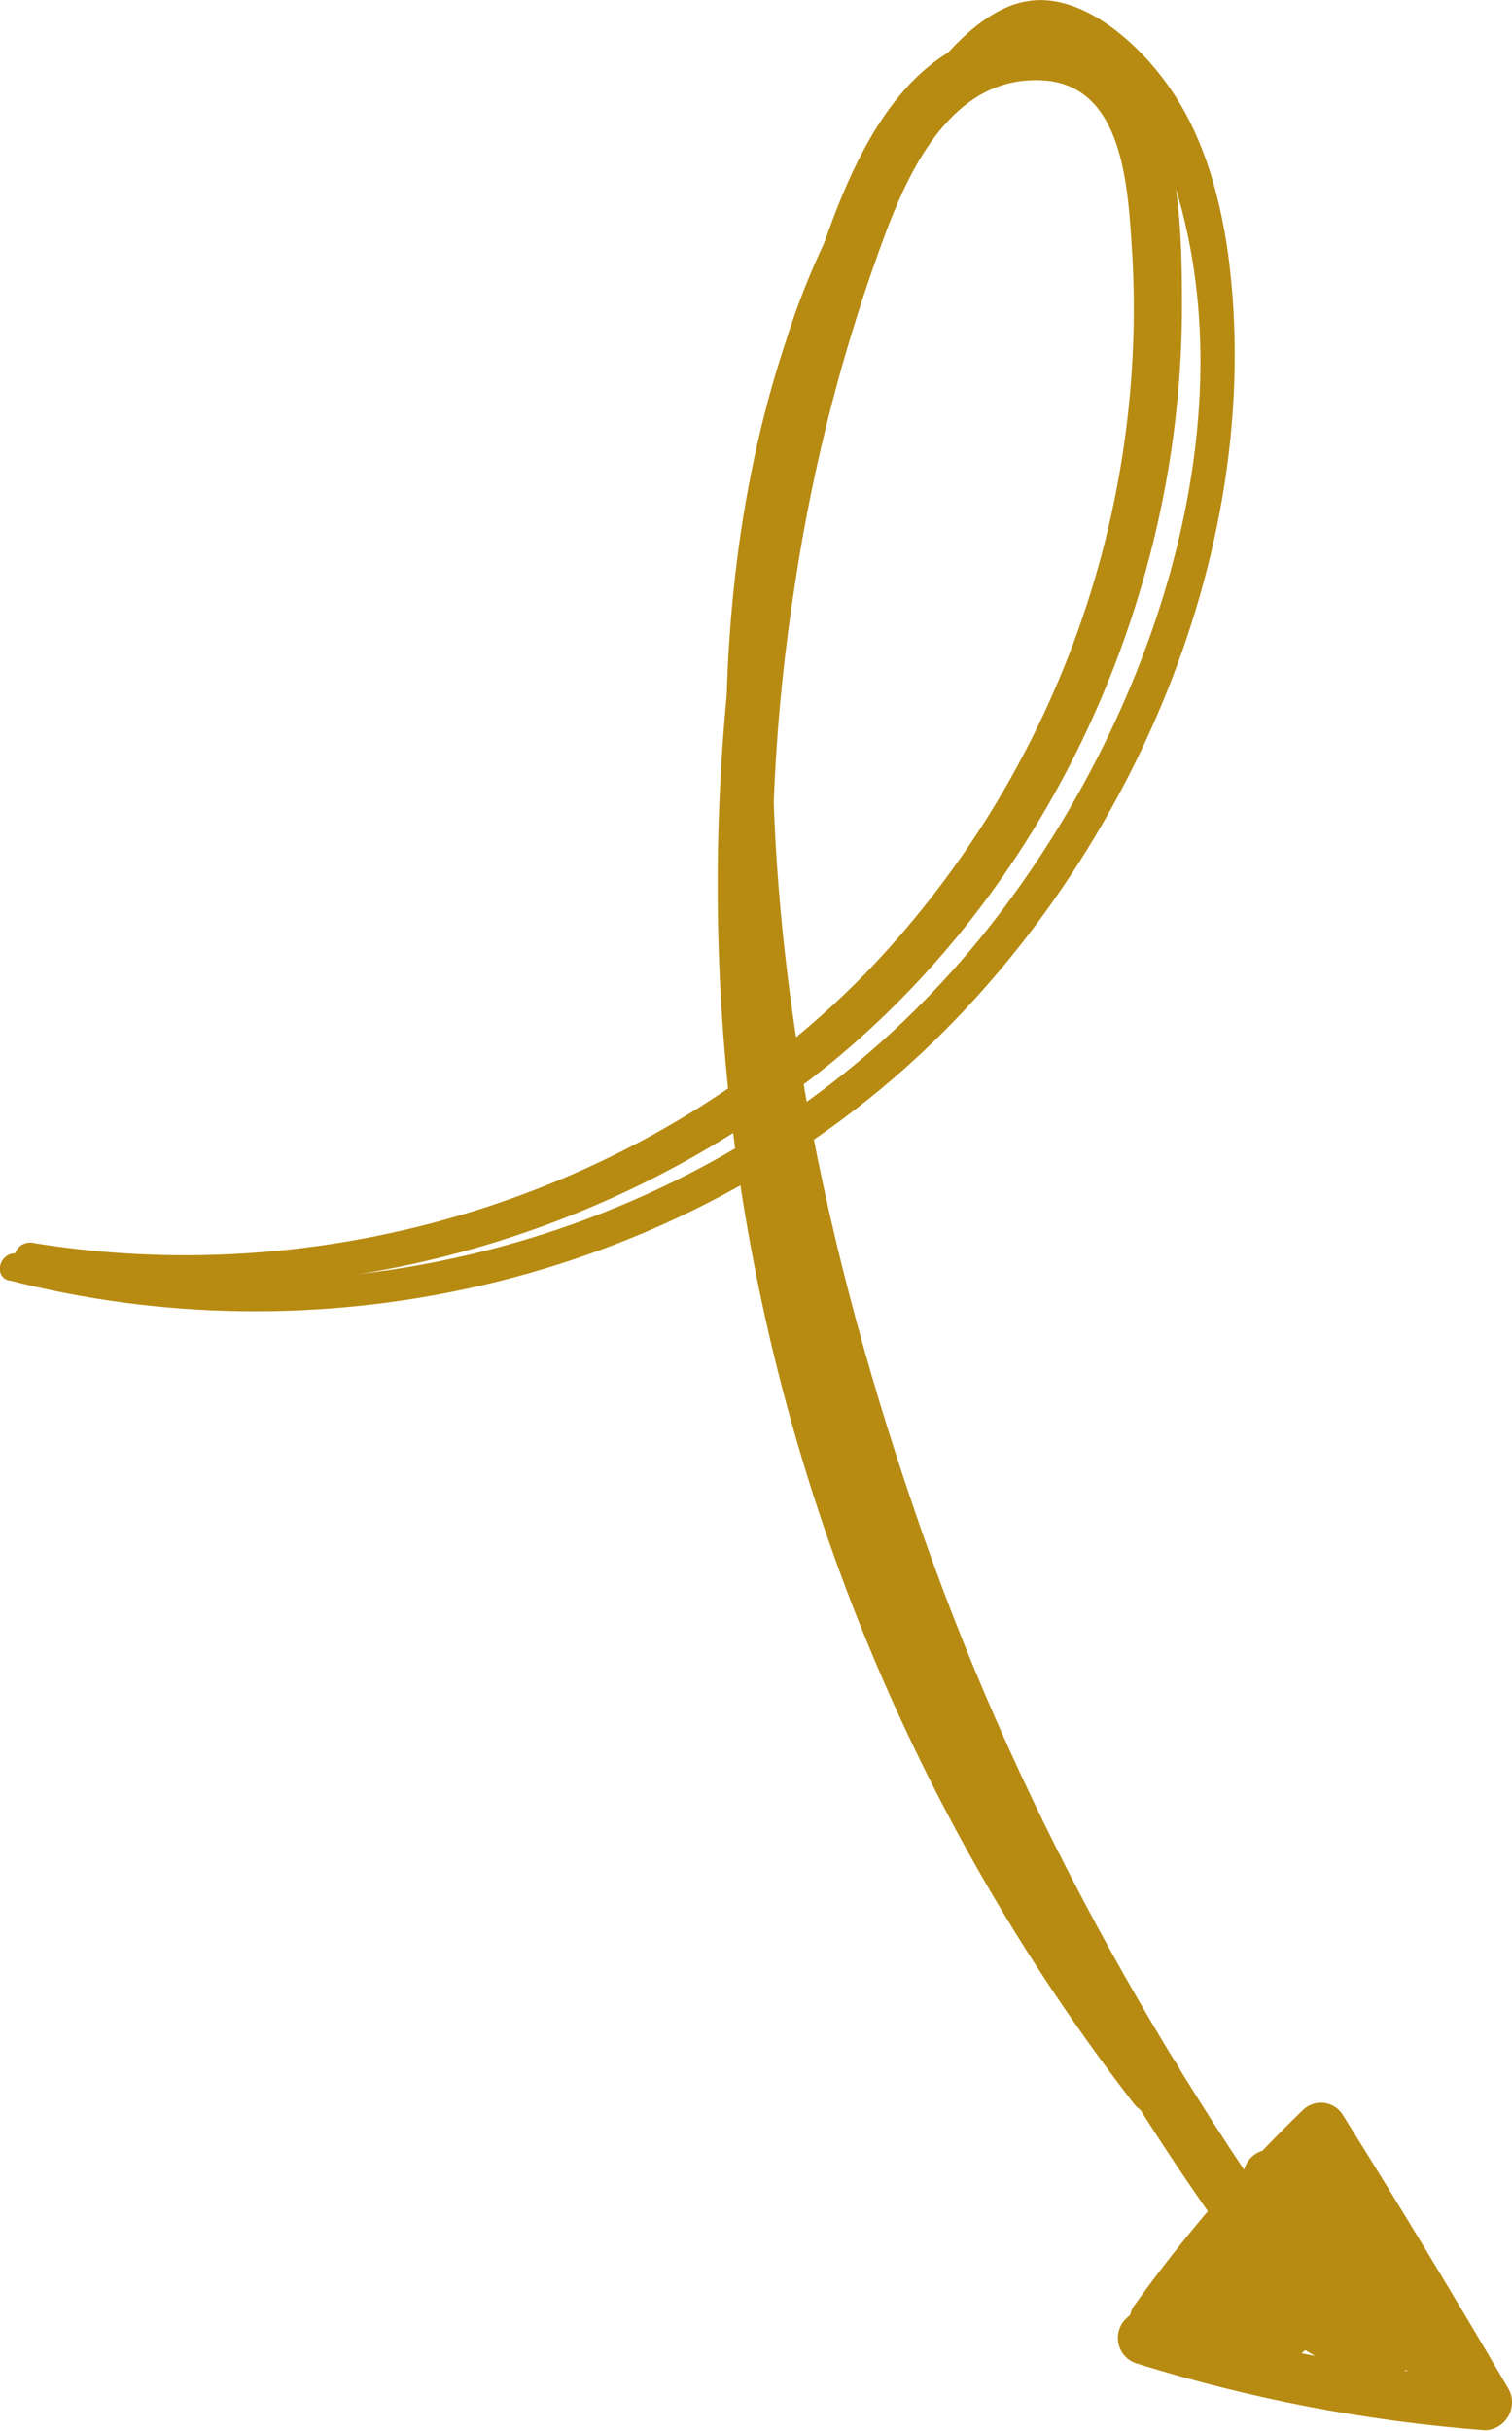
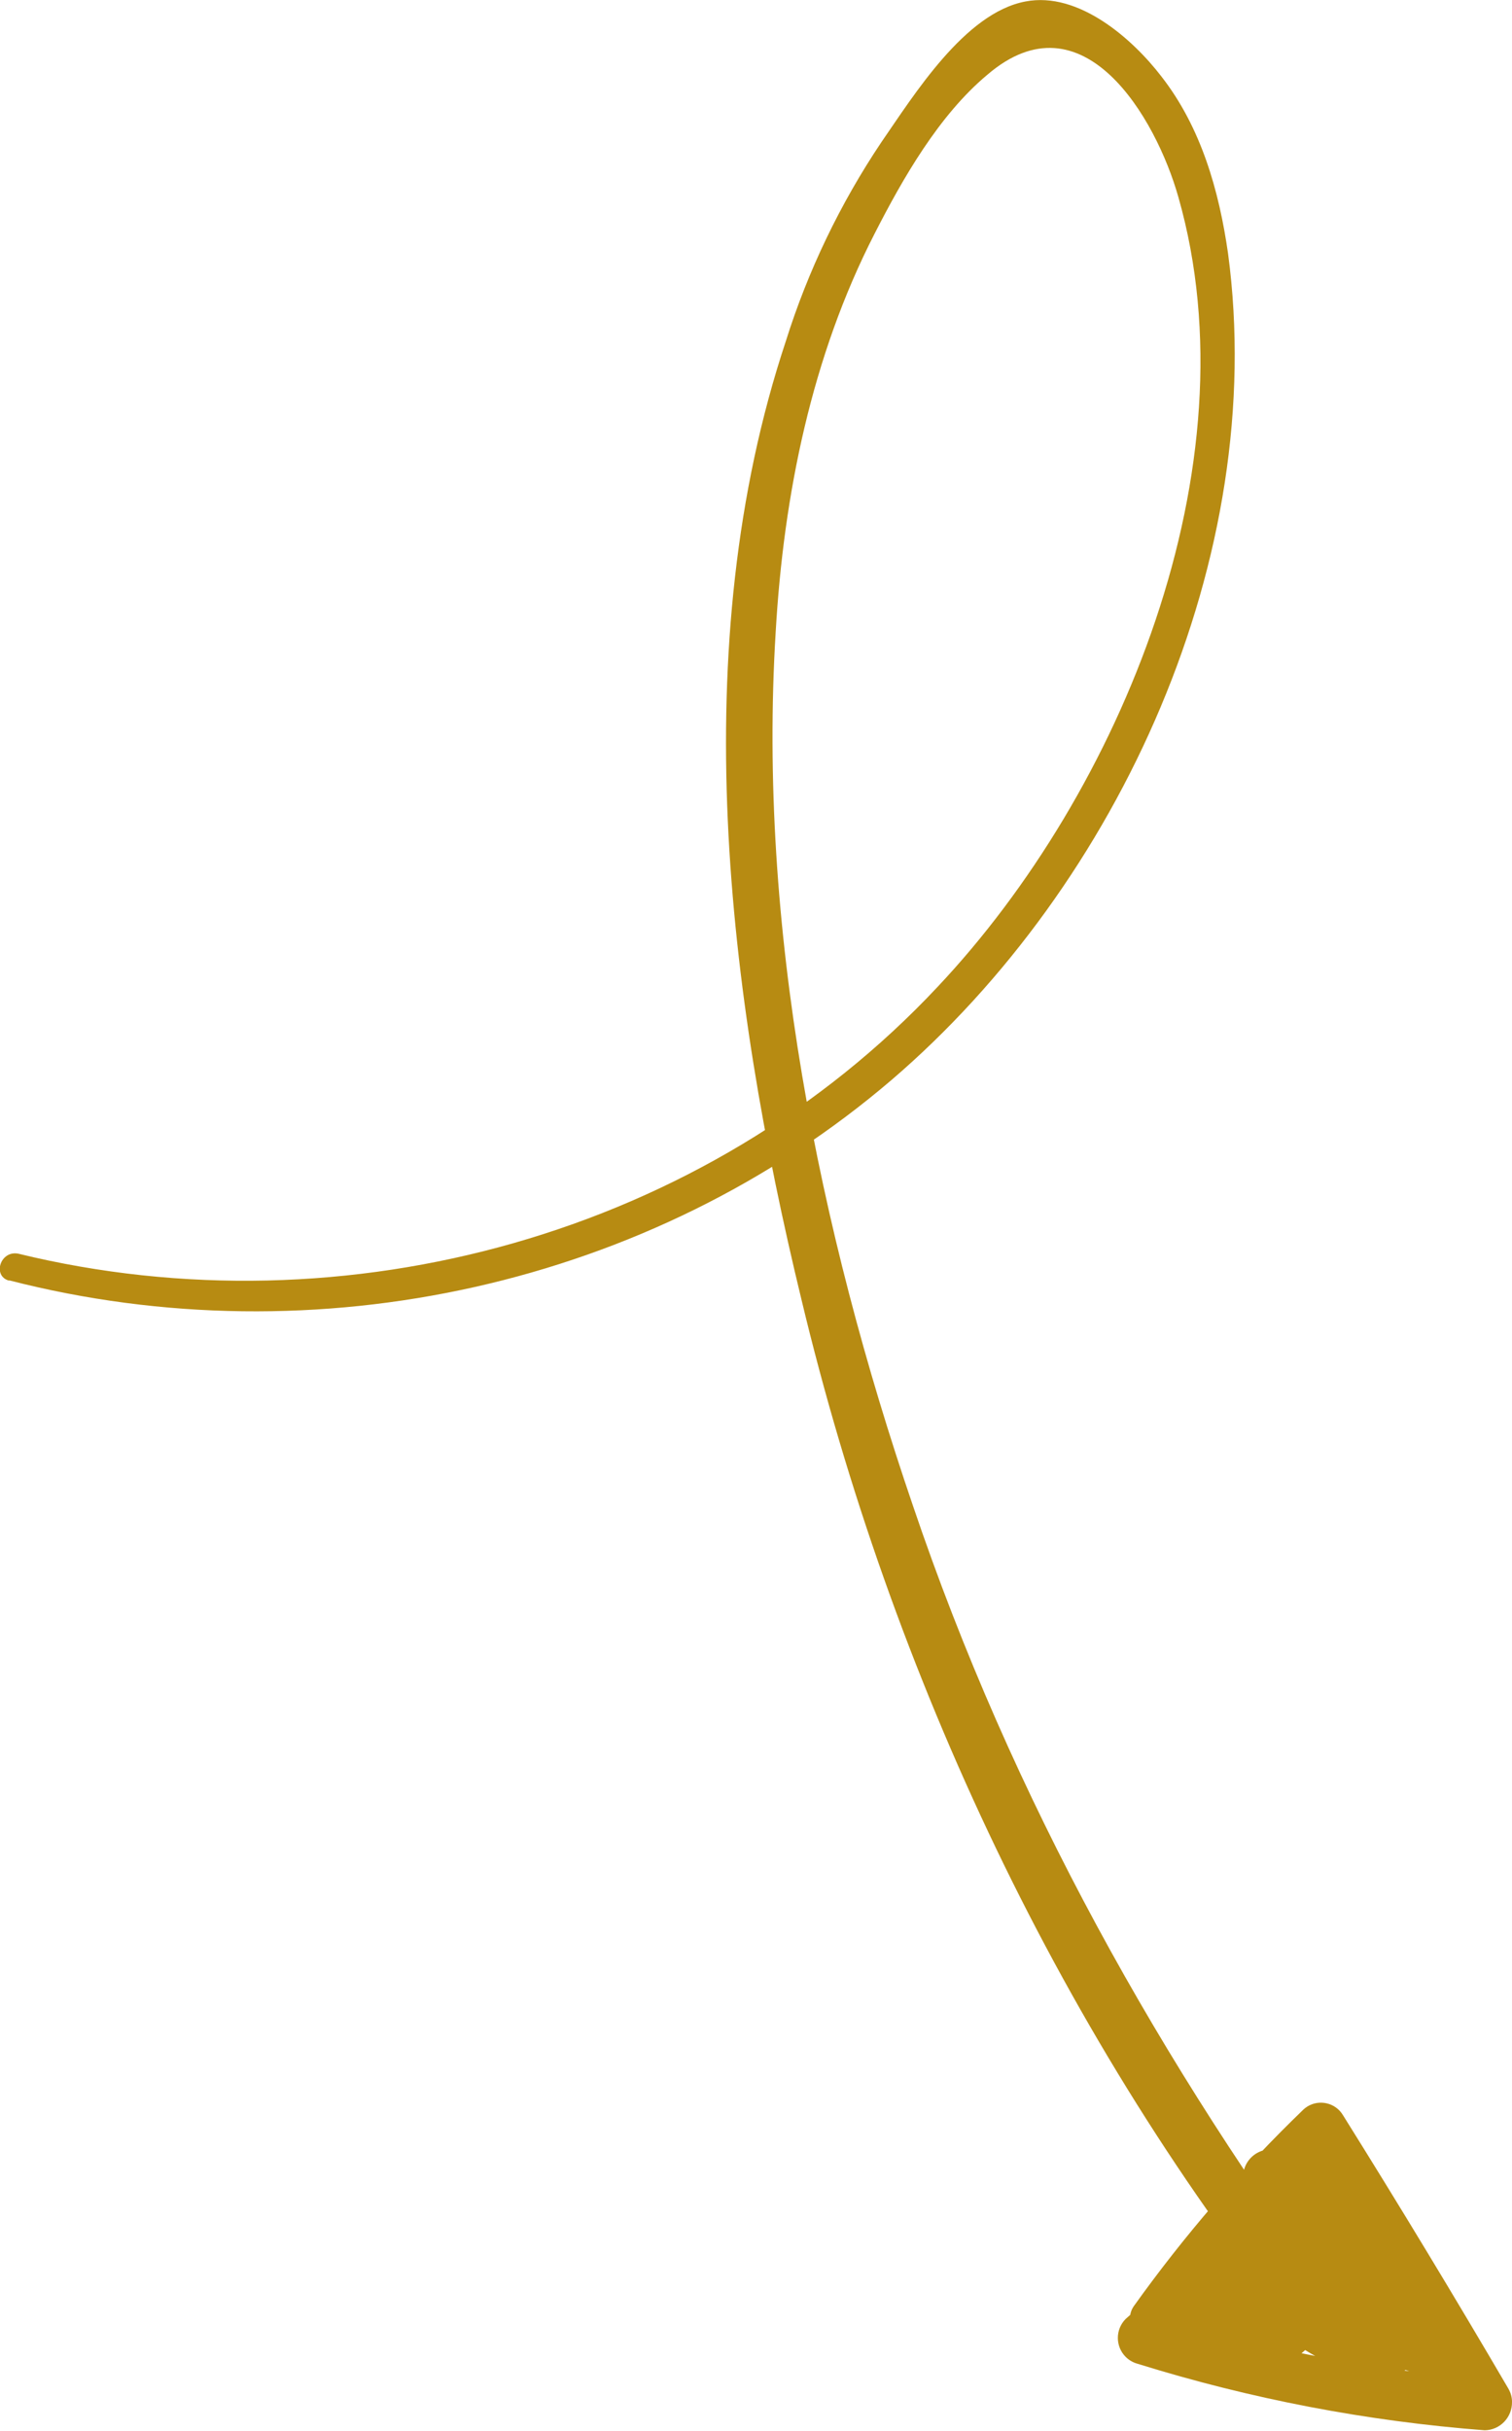
<svg xmlns="http://www.w3.org/2000/svg" id="a" viewBox="0 0 112.57 180.93">
  <g id="b">
    <g id="c">
-       <path id="d" d="m1.95,94.7c21.28,3.68,43.12-2,59.91-15.58,16.67-13.66,26.23-35.19,26.14-56.64,0-8.21-.5-21.12-11.73-20.36-10.22.67-13.83,12.4-16.42,20.61-13.98,45.95-4.83,95.82,24.55,133.81,1.68,2.18,4.78-.92,3.1-3.1-24.05-30.67-34.35-71.56-28.32-109.93,1.36-9.04,3.66-17.92,6.87-26.48,1.84-4.78,4.86-10.89,10.81-11.06,6.95-.25,7.12,8.13,7.46,13.32,1.01,19.73-6.21,39-19.94,53.21-15.84,16.17-39.46,23.63-61.75,20.03-1.59-.42-2.26,1.84-.67,2.18Z" style="fill:#b78b12;" />
-     </g>
+       </g>
    <g id="e">
      <path id="f" d="m.69,95.29c22.79,5.86,47.76.42,65.69-14.92,17.01-14.58,28.07-38.96,25.05-61.5-.67-4.69-2.01-9.38-4.94-13.15-2.18-2.85-6.2-6.37-10.14-5.61-4.52.84-8.3,6.96-10.73,10.47-3.07,4.58-5.47,9.57-7.12,14.83-7.54,22.71-4.36,48.51,1.17,71.31,6.7,27.99,19.44,55.13,37.54,77.51,1.26,1.59,4.11-.5,2.85-2.18-13.66-18.43-24.72-38.21-32.09-59.99-7.04-20.61-11.56-43.15-10.22-65.02.59-10.22,2.68-20.53,7.37-29.66,2.1-4.11,4.78-8.8,8.38-11.81,7.12-6.12,12.57,3.18,14.24,9.13,5.7,20.03-4.27,44.24-17.93,58.74-17.26,18.43-44.07,25.81-68.46,19.86-1.34-.25-1.93,1.68-.67,2.01h0Z" style="fill:#b78b12;" />
    </g>
    <g id="g">
      <path id="h" d="m86.5,173.63c3.97-4.93,8.37-9.51,13.15-13.66-1.01-.17-1.93-.25-2.93-.42,3.85,6.95,7.96,13.74,12.07,20.61.59-1.01,1.17-2.1,1.76-3.1-8.39-.66-16.68-2.26-24.72-4.78.33,1.09.59,2.26.92,3.35,2.85-2.68,5.86-5.11,8.97-7.54-1.01-.75-1.93-1.51-2.93-2.26-.5,2.51-1.09,5.03-1.84,7.54-.5,1.76,2.01,3.43,3.18,1.84,2.33-2.79,3.89-6.14,4.52-9.72.33-1.68-1.76-3.27-3.1-1.76-2.1,2.43-12.57,11.4-4.27,12.74,7.54,1.17,9.72-7.04,8.71-12.74-.33-2.01-3.52-1.51-3.52.5,0,1.17-.08,2.35-.08,3.6h3.6c-.33-2.6-.59-5.2-.75-7.71-.04-.95-.84-1.69-1.79-1.65-.89.04-1.61.75-1.65,1.65-.59,6.12,2.6,11.14,6.03,15.92,1.01-.75,2.01-1.59,3.1-2.35-2.43-2.26-4.94-4.44-7.37-6.7-.79-.74-2.02-.7-2.77.08-.71.75-.71,1.93,0,2.68,2.06,2.56,4.39,4.89,6.95,6.95.67-1.09,1.26-2.18,1.93-3.27-1.6-.23-3.14-.77-4.52-1.59-.33,1.17-.67,2.43-1.01,3.6,2.61-.07,5.2.39,7.62,1.34,1.84.67,3.27-2.01,1.93-3.27-1.42-1.34-2.93-2.68-4.36-4.02l-2.68,2.68c1.93,1.68,3.77,3.35,5.53,5.2,1.68,1.76,4.27-.92,2.68-2.68-3.89-4.2-7.06-9.01-9.39-14.24-.84-1.93-4.19-.59-3.52,1.42,1.13,3.12,2.71,6.06,4.69,8.71,1.01-.75,2.01-1.59,3.02-2.35-2.26-2.77-4.69-7.54-8.55-8.21-1.12-.27-2.24.41-2.51,1.53-.08.32-.08.66,0,.99.42,2.28,1.88,4.23,3.94,5.28,2.26,1.34,4.36-2.18,2.1-3.52-1.18-.46-1.97-1.58-2.01-2.85-.69.83-1.33,1.7-1.93,2.6,2.1.17,5.2,5.45,6.37,6.95,1.34,1.68,4.36-.59,3.02-2.35-1.82-2.37-3.29-5-4.36-7.79-1.17.5-2.35,1.01-3.52,1.42,2.5,5.52,5.9,10.59,10.05,15l2.68-2.68c-1.76-1.84-3.6-3.6-5.53-5.28-1.84-1.59-4.44,1.01-2.68,2.68,1.42,1.34,2.85,2.77,4.27,4.11.67-1.09,1.26-2.18,1.93-3.27-2.77-1.09-5.74-1.6-8.71-1.51-1.08.02-1.93.91-1.91,1.99.01.65.35,1.26.91,1.61,1.66,1.04,3.51,1.72,5.45,2.01,1.68.25,3.6-1.93,1.93-3.27-2.56-2.06-4.89-4.39-6.95-6.95l-2.77,2.77c2.43,2.26,4.94,4.44,7.37,6.7,1.51,1.42,4.44-.5,3.1-2.35-3.18-4.11-6.37-8.46-5.95-13.91h-3.43c.17,2.6.33,5.2.59,7.71.25,2.26,3.6,2.35,3.6,0,0-1.17,0-2.35.08-3.6l-3.52.5c.33,1.93.42,3.77-.67,5.45-.25.42-3.43,4.02-4.36,2.43v2.01c1.26-2.93,4.61-5.78,6.62-8.21-1.01-.59-2.01-1.17-3.1-1.76-.53,2.92-1.8,5.67-3.69,7.96,1.09.59,2.18,1.26,3.18,1.84.75-2.51,1.42-4.94,1.93-7.46.33-1.51-1.42-3.35-2.93-2.26-3.43,2.51-6.7,5.2-9.89,8.04-.78.78-.78,2.05,0,2.83.25.25.57.43.92.52,8.39,2.61,17.05,4.27,25.81,4.94,1.15-.02,2.05-.97,2.03-2.12,0-.35-.1-.68-.27-.98-4.02-6.87-8.13-13.66-12.32-20.36-.55-.91-1.74-1.19-2.64-.64-.1.06-.2.14-.29.22-4.66,4.49-8.89,9.4-12.65,14.66-1.01,1.51,1.09,3.18,2.1,1.93h0Z" style="fill:#b78b12;" />
    </g>
  </g>
</svg>